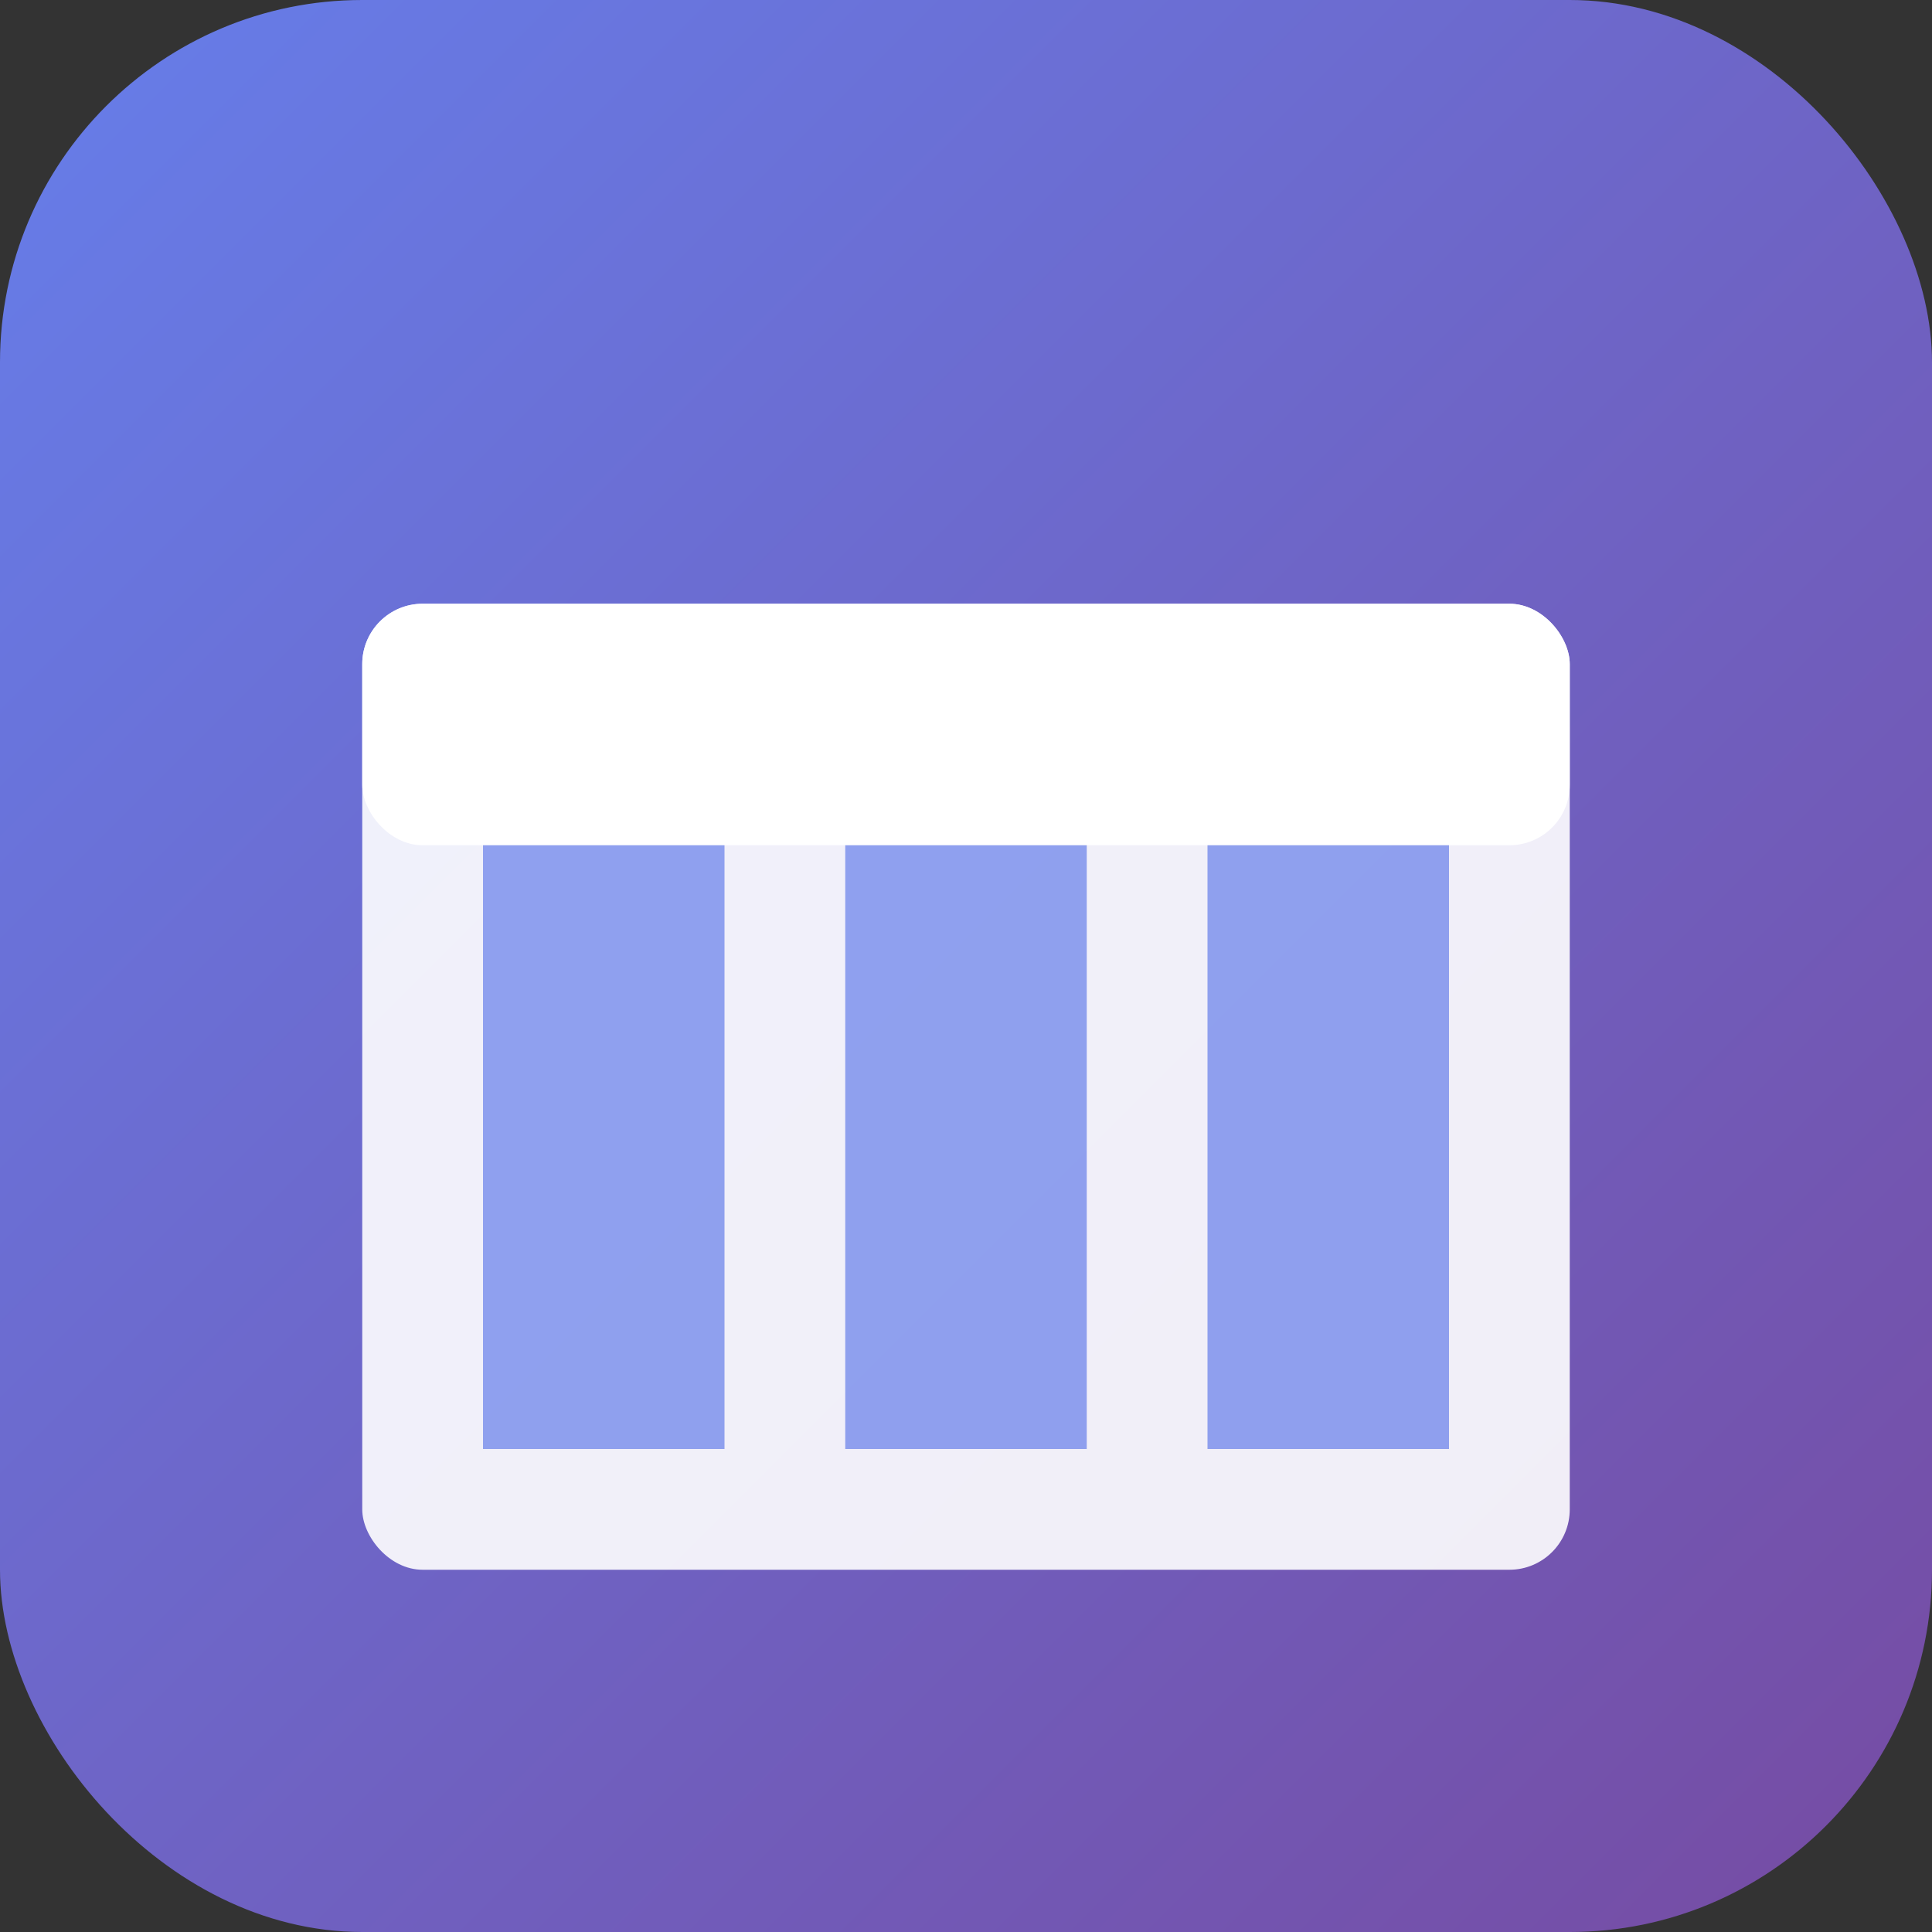
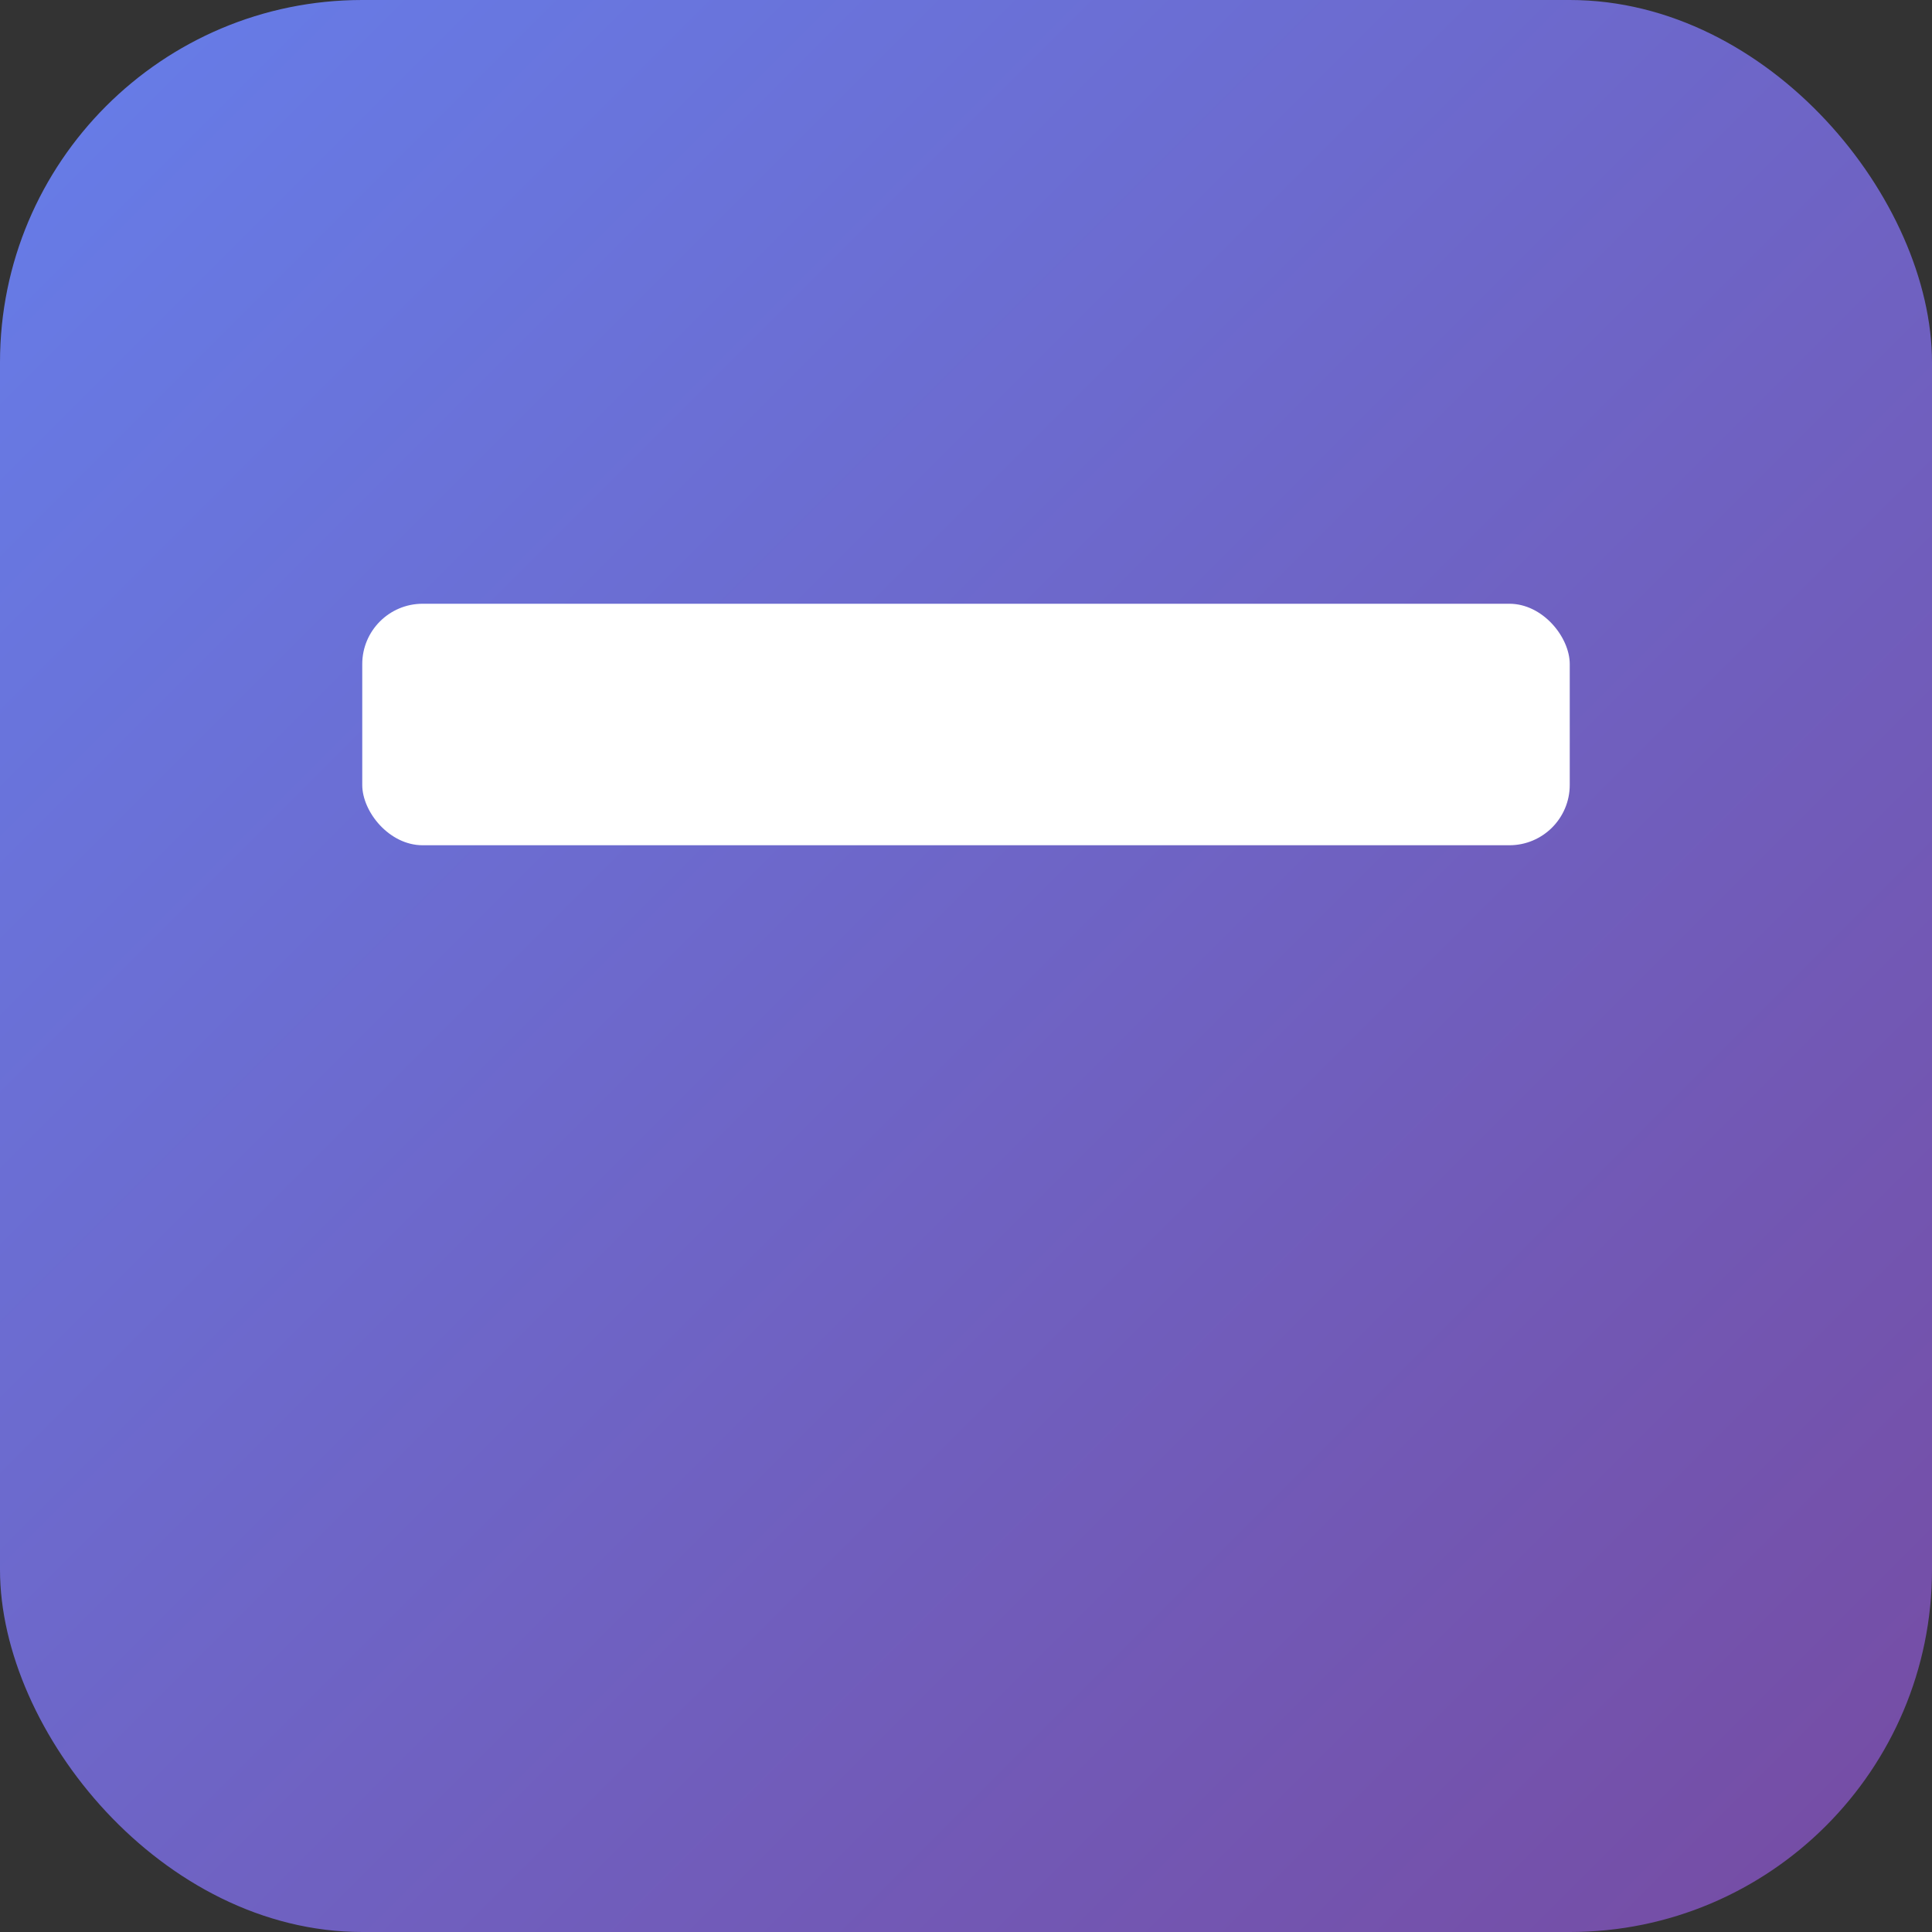
<svg xmlns="http://www.w3.org/2000/svg" width="32" height="32">
  <rect width="100%" height="100%" fill="#333333" stroke="none" />
  <defs>
    <linearGradient id="grad" x1="0%" y1="0%" x2="100%" y2="100%">
      <stop offset="0%" style="stop-color:#667eea;stop-opacity:1" />
      <stop offset="100%" style="stop-color:#764ba2;stop-opacity:1" />
    </linearGradient>
  </defs>
  <rect width="32" height="32" rx="6" fill="url(#grad)" />
-   <rect x="6" y="10" width="20" height="16" rx="1" fill="white" opacity="0.9" />
  <rect x="6" y="10" width="20" height="4" rx="1" fill="white" />
-   <rect x="8" y="14" width="4" height="10" fill="#667eea" opacity="0.7" />
-   <rect x="14" y="14" width="4" height="10" fill="#667eea" opacity="0.7" />
-   <rect x="20" y="14" width="4" height="10" fill="#667eea" opacity="0.7" />
</svg>